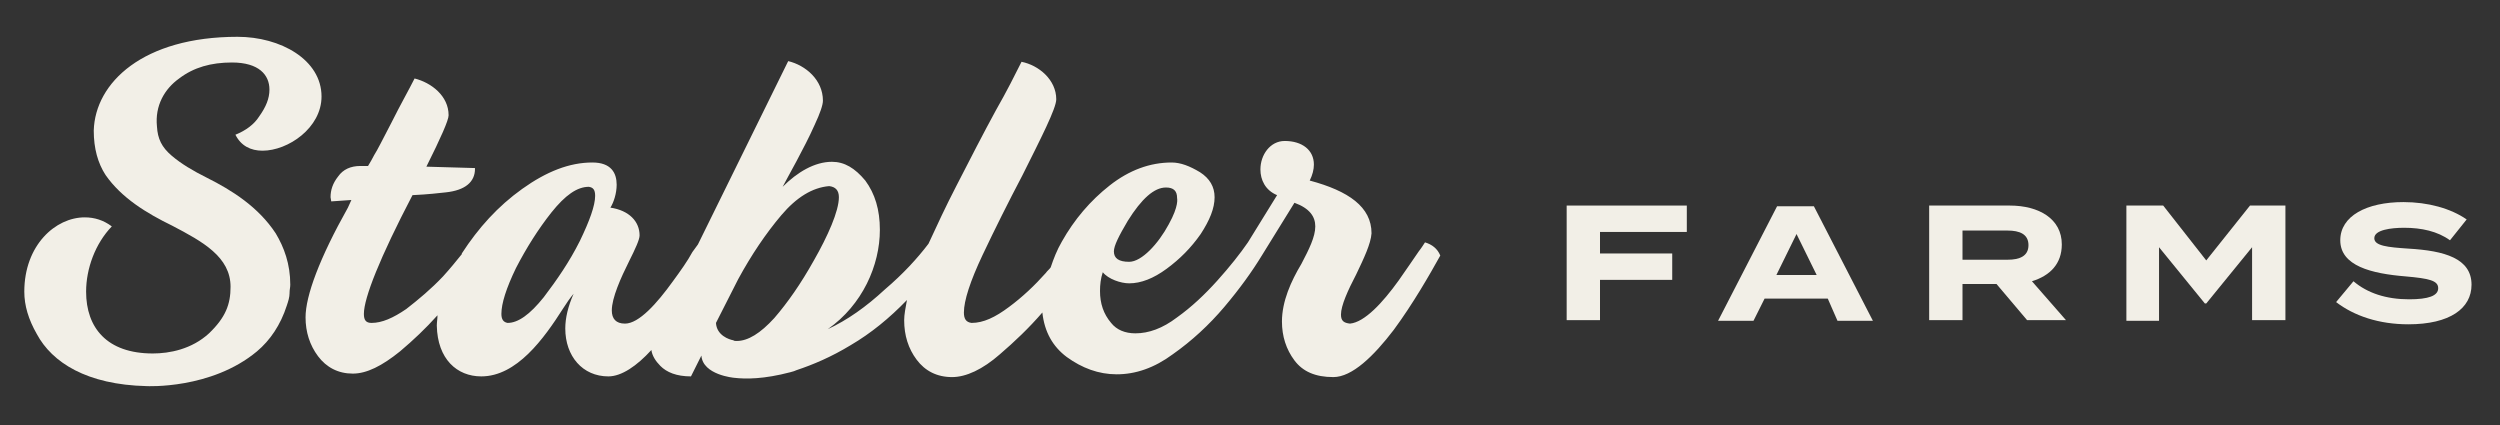
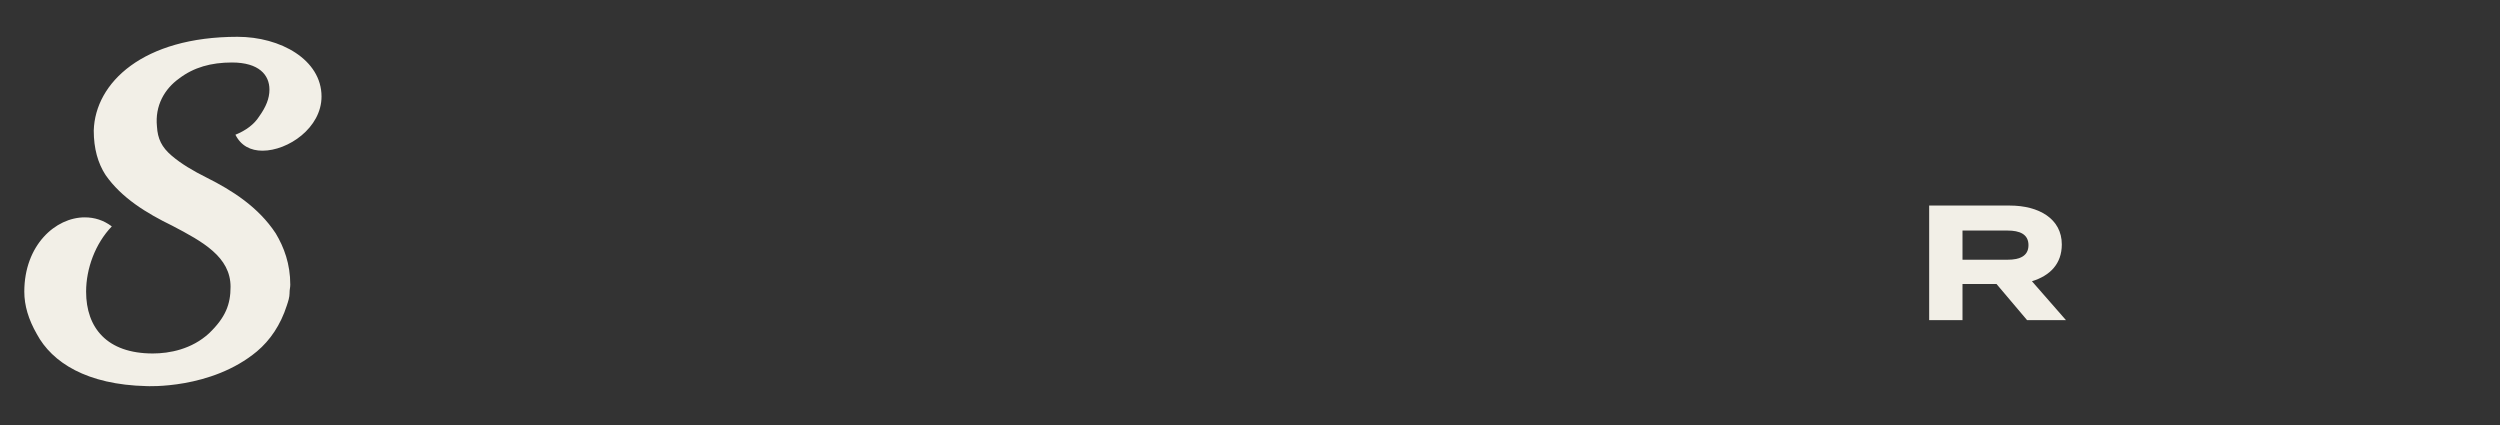
<svg xmlns="http://www.w3.org/2000/svg" version="1.1" id="Layer_1" x="0px" y="0px" viewBox="0 0 360 61.2" style="enable-background:new 0 0 360 61.2;" xml:space="preserve">
  <rect x="0" y="0" width="360" height="61.2" fill="#333333" stroke="none" />
  <style type="text/css">
	.st0{fill:#F2EFE7;}
</style>
  <g>
    <g>
      <g>
-         <path class="st0" d="M205.2,34.9c-0.2,0.3-0.5,0.8-0.9,1.3c-0.8,1.2-1.8,2.6-2.9,4.2c-2.3,3.2-4.9,6-7,6.2     c-0.9-0.1-1.3-0.4-1.3-1.3c0-1.3,1-3.5,2.2-5.8c1.1-2.3,2.1-4.4,2.2-5.9c0-3.8-3.3-6.1-8.9-7.6c0.4-0.8,0.6-1.6,0.6-2.3     c0-2.1-1.7-3.4-4.2-3.4c-2.1,0-3.5,2-3.5,4.1c0,1.5,0.7,3,2.4,3.7l-4.2,6.8c0,0,0,0,0,0c-1.1,1.6-2.6,3.5-4.4,5.5     c-1.8,2-3.7,3.8-5.8,5.3c-2.1,1.6-4.1,2.3-6,2.3c-1.5,0-2.7-0.5-3.5-1.5c-1.1-1.3-1.6-2.8-1.6-4.6c0-0.9,0.1-1.8,0.4-2.7     c0.8,1,2.6,1.6,3.8,1.6c1.7,0,3.5-0.7,5.4-2.1c1.9-1.4,3.5-3,4.9-5c1.3-2,2-3.7,2-5.3c0-1.5-0.7-2.7-2.1-3.6     c-1.5-0.9-2.8-1.4-4.1-1.4c-3.1,0-6.1,1.1-8.9,3.3c-2.8,2.2-5.1,4.9-6.9,8.1c-0.7,1.2-1.2,2.5-1.6,3.7c-0.2,0.3-0.5,0.5-0.7,0.8     c-1.6,1.8-3.4,3.5-5.3,4.9c-2,1.5-3.7,2.3-5.4,2.3c-0.8-0.1-1.1-0.6-1.1-1.5c0-1.7,0.9-4.5,2.7-8.3c1.8-3.8,3.7-7.6,5.7-11.4     c2.7-5.4,4.9-9.7,4.9-11c0-2.8-2.5-4.9-5-5.4c-0.9,1.8-2.1,4.2-3.7,7c-1.8,3.3-3.7,7-5.7,10.9c-1.5,2.9-2.8,5.7-4,8.3     c-1.6,2.1-3.6,4.3-6.3,6.6c-2.7,2.5-5.4,4.4-8.2,5.7c5-3.5,7.5-9.2,7.5-14.3c0-2.9-0.7-5.2-2.1-7.1c-1.5-1.8-3-2.7-4.8-2.7     c-2.5,0-5,1.5-7.1,3.6c0.4-0.8,1.1-2,2-3.7c0.9-1.7,1.8-3.4,2.6-5.2c0.8-1.7,1.2-2.9,1.2-3.5c0-3-2.5-5.1-5-5.7l-13,26.4     c-0.2,0.3-0.5,0.7-0.8,1.1C99,37.6,98,39,96.9,40.5c-2.3,3.2-4.9,6.1-6.9,6.1c-1.3,0-1.9-0.7-1.9-1.9c0-1.8,1.3-4.7,2.5-7.1     c0.9-1.8,1.5-3.1,1.5-3.7c0-2-1.5-3.6-4.2-4c0.5-0.8,0.9-2.1,0.9-3.3c0-1.7-0.8-3.2-3.5-3.2c-3.3,0-6.6,1.3-10.1,3.8     c-3.5,2.5-6.3,5.6-8.7,9.3c0,0,0,0.1,0,0.1c-0.8,1-1.7,2.1-2.7,3.2c-1.7,1.8-3.5,3.3-5.3,4.7c-1.9,1.3-3.5,2-5,2     c-0.8,0-1.1-0.4-1.1-1.3c0-2.3,2.3-8.1,7-17.1c2.2-0.1,3.9-0.3,4.8-0.4c2.8-0.3,4.2-1.5,4.2-3.4v-0.1l-7-0.2     c2.1-4.2,3.2-6.7,3.2-7.4c0-2.8-2.5-4.7-4.9-5.3c-0.8,1.6-2,3.7-3.3,6.3c-1.3,2.5-2.1,4.1-2.5,4.7c-0.3,0.6-0.6,1.1-0.9,1.6h-1.1     c-1.4,0-2.5,0.5-3.2,1.5c-0.8,1-1.1,2-1.1,3l0.1,0.6l2.9-0.2l-0.5,1.1C46,37.2,44,42.6,44,45.7c0,2.1,0.6,4,1.8,5.6     c1.2,1.6,2.9,2.5,5,2.5c2,0,4.2-1.1,6.8-3.2c1.9-1.6,3.7-3.3,5.4-5.2c0,0.5-0.1,1-0.1,1.5c0.1,4.8,2.9,7.3,6.4,7.3     c5.1,0,9-5.4,11.8-9.8c0.5-0.8,1-1.5,1.5-2.1c-0.8,1.8-1.2,3.5-1.2,5c0,4,2.5,6.9,6.2,6.9c1.9,0,4.1-1.5,6.2-3.8     c0.1,0.8,0.6,1.6,1.3,2.3c0.9,0.9,2.3,1.5,4.4,1.5c0.4-0.8,0.9-1.8,1.5-3c0,0,0,0,0,0c0.2,2.8,4.7,3.2,4.7,3.2l0,0     c1.7,0.2,4.3,0.2,8.1-0.8c0,0,0,0,0,0c0,0,0,0,0,0c0.4-0.1,0.7-0.2,0.9-0.3c2.4-0.8,5-1.9,7.8-3.6c2.9-1.7,5.6-3.9,8.1-6.5     c-0.2,1.1-0.4,2.1-0.4,2.9c0,2.2,0.6,4.1,1.8,5.7c1.2,1.6,2.9,2.5,5.1,2.5c2,0,4.4-1.1,6.9-3.3c2.1-1.8,4.2-3.8,6.1-6     c0.3,2.8,1.5,4.9,3.5,6.4c2.2,1.6,4.6,2.5,7.2,2.5c2.7,0,5.4-0.9,8.1-2.9c2.7-1.9,5.2-4.2,7.4-6.8c2.2-2.6,4-5.1,5.4-7.4     c0,0,0,0,0,0l4.7-7.6c2.2,0.8,3,2,3,3.4c0,1.5-0.9,3.3-2,5.4c-1.5,2.5-2.8,5.4-2.8,8.3c0,2.1,0.6,4,1.8,5.6     c1.2,1.6,3,2.4,5.6,2.4c2.7,0,5.8-3,8.7-6.8c2.8-3.8,5.2-8,6.7-10.7C207,35.8,206.2,35.2,205.2,34.9z M162.4,31.8     c2-3.2,3.8-4.8,5.5-4.8c1.1,0,1.6,0.5,1.6,1.5c0,0.1,0.3,1.1-1.2,3.8c-1.5,2.8-3.9,5.4-5.7,5.4c-1.5,0-2.2-0.5-2.2-1.5     C160.4,35.4,161.1,34,162.4,31.8z M83.5,34.7c-1.5,3-3.3,5.6-5.2,8.1c-2,2.5-3.7,3.7-5.2,3.7c-0.6-0.1-0.9-0.5-0.9-1.3     c0-1.5,0.7-3.7,2.1-6.6c1.5-2.9,3.2-5.6,5.1-8c2-2.5,3.7-3.7,5.4-3.7c0.6,0.1,0.9,0.4,0.9,1.3C85.7,29.6,84.9,31.8,83.5,34.7z      M111.5,45.8c-2,2.2-3.8,3.3-5.4,3.3c-0.2,0-0.4,0-0.5-0.1c-0.6-0.1-2.4-0.7-2.5-2.5c1-2,2.1-4.1,3.2-6.3c1.9-3.5,4-6.6,6.2-9.2     c2.2-2.6,4.5-4,6.9-4.2c0.9,0.1,1.4,0.6,1.4,1.6c0,2-1.6,5.6-3.6,9.1C115.3,40.9,113.4,43.6,111.5,45.8z" />
-       </g>
+         </g>
      <path class="st0" d="M33.9,19.4c0.8,1.6,2.2,2.3,3.9,2.3c3.7,0,8.5-3.3,8.5-7.8c0-5.3-5.9-8.6-12.1-8.6    c-13.6,0-20.5,6.6-20.7,13.5c0,2.6,0.6,4.7,1.7,6.4c2.3,3.3,5.9,5.5,9.6,7.3c4.4,2.3,8.4,4.5,8.4,8.8c0,2.5-0.7,4.4-3.1,6.7    c-2.5,2.3-5.7,2.9-8.1,2.9c-6.6,0-9.6-3.7-9.6-8.9c0-3.3,1.3-6.9,3.7-9.4c-1.2-0.9-2.5-1.3-3.9-1.3c-4.2,0-8.7,4-8.7,10.7    c0,2,0.6,4,1.8,6.1c2.2,4.1,7.2,7.3,15.8,7.5l0,0c0,0,9.3,0.5,15.9-5c0,0,0,0,0,0c1.9-1.6,3.4-3.8,4.3-6.6    c0.2-0.6,0.4-1.2,0.4-1.8c0,0,0-0.1,0-0.1c0,0,0,0,0,0c0-0.4,0.1-0.7,0.1-1.1c0-3-0.9-5.4-2.1-7.4c-2.5-3.8-6.3-6.2-9.9-8    c-2-1-3.7-2-5.1-3.2c-1.4-1.2-2-2.4-2.1-4.2c-0.3-3,1.1-5.4,3.2-6.9c2.1-1.6,4.6-2.3,7.6-2.3c3.9,0,5.4,1.8,5.4,3.9    c0,1.3-0.5,2.5-1.5,3.9C36.6,17.9,35.4,18.8,33.9,19.4z" />
    </g>
    <g>
-       <path class="st0" d="M230.4,33.4v3.1h10.4v3.8h-10.4v5.8h-4.8V29.6h17.3v3.8H230.4z" />
-       <path class="st0" d="M263.2,43h-9.1l-1.6,3.2h-5.1l8.5-16.5h5.3l8.5,16.5h-5.1L263.2,43z M261.6,39.6l-2.9-5.9l-2.9,5.9H261.6z" />
      <path class="st0" d="M291.9,46.1l-4.4-5.2h-4.9v5.2h-4.8V29.6h11.6c4.2,0,7.5,1.9,7.5,5.6c0,2.8-1.7,4.5-4.3,5.3l4.9,5.6H291.9z     M289.1,37.4c1.7,0,3-0.5,3-2.1s-1.3-2.1-3-2.1h-6.5v4.2H289.1z" />
-       <path class="st0" d="M329.1,29.6v16.5h-4.8V35.6l-6.6,8.1h-0.2l-6.6-8.1v10.6h-4.7V29.6h5.3l6.2,7.9l6.3-7.9H329.1z" />
-       <path class="st0" d="M355.9,41c0,3.4-3.1,5.7-9.1,5.7c-4.2,0-7.8-1.2-10.4-3.2l2.5-3c2,1.7,4.7,2.6,8,2.6c2.8,0,4.2-0.5,4.2-1.6    c0-1.1-1.3-1.4-4.7-1.7c-4.9-0.4-9.4-1.5-9.4-5.2c0-3.5,3.8-5.5,9.1-5.5c3.5,0,6.8,0.9,9.1,2.5l-2.4,3c-1.8-1.3-4.1-1.8-6.6-1.8    c-1.9,0-4.3,0.3-4.3,1.5c0,1.1,1.9,1.3,4.9,1.5C352,36.1,355.9,37.2,355.9,41z" />
    </g>
  </g>
</svg>